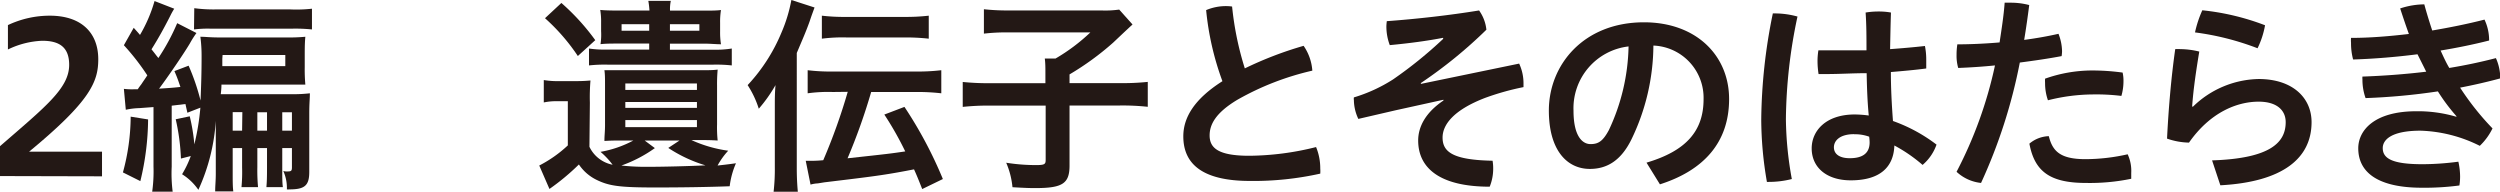
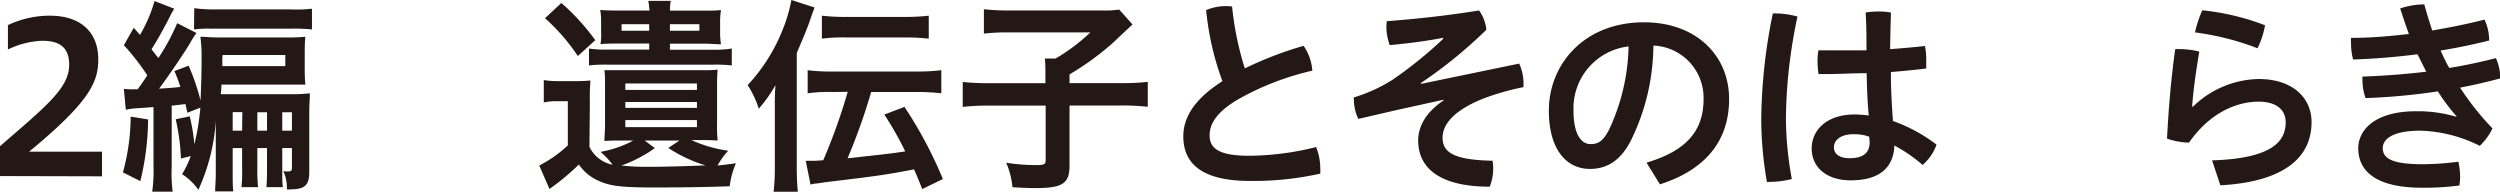
<svg xmlns="http://www.w3.org/2000/svg" viewBox="0 0 286.97 22.01">
  <defs>
    <style>.cls-1{fill:#231815;}</style>
  </defs>
  <g id="レイヤー_2" data-name="レイヤー 2">
    <g id="レイヤー_2-2" data-name="レイヤー 2">
      <path class="cls-1" d="M0,20.21V16.78c5.23-4.54,7.94-6.65,7.94-9.34,0-2-1.1-2.76-3.09-2.76a9.87,9.87,0,0,0-3.94,1V2.88A11.24,11.24,0,0,1,5.71,1.8c3.67,0,5.57,2,5.57,5,0,2.57-.89,4.8-7.94,10.61h8.37v2.83Z" />
      <path class="cls-1" d="M17,13.71a30.73,30.73,0,0,1-.89,7.08l-2-1A24.62,24.62,0,0,0,15,13.39Zm4.51-.77c-.1-.46-.14-.6-.22-1l-1.58.19v7A16.47,16.47,0,0,0,19.82,22H17.47a17.05,17.05,0,0,0,.15-2.88V12.29L16,12.41a8.24,8.24,0,0,0-1.56.19l-.22-2.4a7.74,7.74,0,0,0,1.11.05h.48c.31-.46.33-.46.43-.6.22-.34.46-.67.67-1a26.87,26.87,0,0,0-2.69-3.46l1.13-2c.24.27.48.53.72.82A16.69,16.69,0,0,0,17.74.12L20,1a8.81,8.81,0,0,0-.48.87c-.77,1.51-1.39,2.61-2.13,3.79.43.53.5.65.79,1a24.3,24.3,0,0,0,2.16-4l2.21,1.13a11.48,11.48,0,0,0-.77,1.22C21,6.31,19.22,8.9,18.26,10.18c1.13-.08,1.59-.1,2.45-.2-.24-.69-.33-1-.69-1.82l1.63-.62a24.62,24.62,0,0,1,1.37,4c.07-1.7.12-3.14.12-5.09A16.64,16.64,0,0,0,23,4.22c.6,0,1.08.08,2.18.08h7.71a20.26,20.26,0,0,0,2.16-.08c-.05.53-.07,1-.07,2V7.71a19.27,19.27,0,0,0,.07,2c-.31,0-1.2,0-1.94,0H25.42c0,.12,0,.48-.08,1.1.48,0,.77,0,1.54,0h6.46a16.69,16.69,0,0,0,2.23-.1c0,.63-.07,1.13-.07,2.33v6.7c0,1.56-.53,2-2.26,2a1.36,1.36,0,0,1-.31,0,4.72,4.72,0,0,0-.41-2.11,1.45,1.45,0,0,0,.48.05c.43,0,.51-.07.51-.48V17H32.4V19.2c0,1.3,0,1.75.07,2.28H30.58c.05-.6.07-1,.07-2.28V17H29.54V19.2a21,21,0,0,0,.08,2.28h-1.9a18.43,18.43,0,0,0,.07-2.28V17H26.71v2.9c0,.91,0,1.54.07,2.07H24.7c0-.68.07-1.18.07-2.07V13.87a22.38,22.38,0,0,1-2,7.92A6.37,6.37,0,0,0,20.9,20a11.62,11.62,0,0,0,1-2.09l-1.13.29a24.33,24.33,0,0,0-.6-4.51l1.61-.34a21.59,21.59,0,0,1,.53,3.22A27.48,27.48,0,0,0,23,12.36Zm.79-12a16.75,16.75,0,0,0,2.55.14h8.45A16.35,16.35,0,0,0,35.81,1V3.38a18.72,18.72,0,0,0-2.3-.09H24.17a12.75,12.75,0,0,0-1.9.09Zm3.22,5.81c0,.21,0,.5,0,.84h7.23V6.31h-7.2Zm2.3,6.12H26.71V15h1.08ZM30.65,15V12.89H29.54V15Zm2.86,0V12.89H32.4V15Z" />
      <path class="cls-1" d="M67.66,16.85a3.74,3.74,0,0,0,2.66,2.06,8.89,8.89,0,0,0-1.39-1.48,12.5,12.5,0,0,0,3.77-1.3H71.38c-.8,0-1.18,0-2,.05,0-.63.07-1.08.07-1.83V9.89c0-.89,0-1.35-.07-1.83.76,0,1,0,2,0h9c1,0,1.41,0,2-.07a17.86,17.86,0,0,0-.07,1.85v4.42a14,14,0,0,0,.07,1.87c-.82-.05-1.23-.05-2-.05H79.37a15.1,15.1,0,0,0,4.22,1.22A8.31,8.31,0,0,0,82.37,19c.6-.07.89-.09,2.11-.26a9.33,9.33,0,0,0-.72,2.64c-2.42.09-5.47.14-8.5.14-4.15,0-5.35-.17-6.81-.89a5.18,5.18,0,0,1-2-1.75,26.35,26.35,0,0,1-3.38,2.81L61.9,19a14.39,14.39,0,0,0,3.28-2.31V11.62H64a6.64,6.64,0,0,0-1.58.14V9.19a9.78,9.78,0,0,0,1.87.12H66a17.38,17.38,0,0,0,1.78-.07,22.62,22.62,0,0,0-.07,2.55ZM64.44.34a25.68,25.68,0,0,1,3.89,4.27l-2,1.82a22.7,22.7,0,0,0-3.77-4.34Zm16.32.88c.82,0,1.51,0,2-.07a8.45,8.45,0,0,0-.1,1.47v1a8.56,8.56,0,0,0,.1,1.46c-.63,0-1.15-.07-2-.07H76.9v.7h5A12.08,12.08,0,0,0,84,5.57V7.51a16.57,16.57,0,0,0-2.11-.09H69.74a16.63,16.63,0,0,0-2.13.09V5.57a12,12,0,0,0,2.11.12h4.8V5H71c-.82,0-1.47,0-2.07.07A7.13,7.13,0,0,0,69,3.58v-1a8.07,8.07,0,0,0-.1-1.44c.48.05,1.18.07,2,.07h3.65A9.88,9.88,0,0,0,74.42.1H77a4.63,4.63,0,0,0-.09,1.12ZM75.17,17a15.43,15.43,0,0,1-3.84,2,25.48,25.48,0,0,0,2.88.15c1.89,0,5-.08,6.77-.17a16.14,16.14,0,0,1-4.27-2L78,16.13h-4ZM71.35,2.78v.75h3.17V2.78Zm.43,7.54H80V9.58H71.78Zm0,2.06H80v-.67H71.78Zm0,2.21H80v-.81H71.78ZM76.9,3.53h3.38V2.78H76.9Z" />
      <path class="cls-1" d="M91.46,19.27c0,1.16.05,1.92.12,2.74H88.8a22.78,22.78,0,0,0,.14-2.83v-6.8c0-1.12,0-1.67.08-2.61a16.91,16.91,0,0,1-1.92,2.71,11.08,11.08,0,0,0-1.28-2.71,20,20,0,0,0,3.87-6A17.24,17.24,0,0,0,90.84,0L93.5.86c-.28.77-.31.84-.5,1.4-.12.4-.58,1.56-.77,2l-.77,1.82Zm4.13-8.71a17,17,0,0,0-2.88.15V8.06a21.87,21.87,0,0,0,2.86.15h9.6a22.87,22.87,0,0,0,2.88-.15v2.65a23.2,23.2,0,0,0-2.88-.15H100a68.18,68.18,0,0,1-2.71,7.61c4.85-.53,4.85-.53,6.62-.79a36.48,36.48,0,0,0-2.4-4.23l2.31-.88a48.07,48.07,0,0,1,4.41,8.28l-2.37,1.15c-.46-1.15-.6-1.51-.94-2.26-3,.58-4.13.75-9.15,1.35l-1.15.14-.74.12a3.53,3.53,0,0,0-.84.14l-.55-2.73.48,0c.36,0,.79,0,1.53-.07a67.1,67.1,0,0,0,2.81-7.85ZM94.34,1.8a22.14,22.14,0,0,0,2.86.14h6.53a23.11,23.11,0,0,0,2.88-.14V4.44a23.44,23.44,0,0,0-2.88-.14H97.22a18.41,18.41,0,0,0-2.88.14Z" />
      <path class="cls-1" d="M120,8.5c0-.75,0-1.23-.07-1.78h1.23a21.44,21.44,0,0,0,4-3h-9.38a22.21,22.21,0,0,0-2.84.14V1.06a24.28,24.28,0,0,0,2.81.14h10.66a11.54,11.54,0,0,0,2.06-.1L130,2.81c-.62.57-.62.57-2.23,2.09a32,32,0,0,1-5,3.64v1h5.76a27.44,27.44,0,0,0,3.22-.14v2.86a26.85,26.85,0,0,0-3.19-.15h-5.79V19c0,2.06-.79,2.59-3.91,2.59-.48,0-.94,0-2.64-.1a9.28,9.28,0,0,0-.72-2.81,21.94,21.94,0,0,0,3.41.27c1,0,1.12-.1,1.12-.6V12.12h-6.33a28.3,28.3,0,0,0-3.19.15V9.41a29.49,29.49,0,0,0,3.26.14H120Z" />
      <path class="cls-1" d="M149.64,5.26a5.72,5.72,0,0,1,1,2.85,31.62,31.62,0,0,0-8.6,3.34c-2.52,1.51-3.19,2.86-3.19,4.1,0,1.44,1,2.33,4.54,2.33a32.21,32.21,0,0,0,7.68-1,6.4,6.4,0,0,1,.48,2.47,3.82,3.82,0,0,1,0,.58,35.2,35.2,0,0,1-8.06.84c-5.47,0-7.66-1.95-7.66-5.12,0-2.11,1.2-4.24,4.49-6.33a32.42,32.42,0,0,1-1.87-8.16,5.86,5.86,0,0,1,2.3-.46,5.19,5.19,0,0,1,.68.05,35.14,35.14,0,0,0,1.46,7.1A41.93,41.93,0,0,1,149.64,5.26Z" />
      <path class="cls-1" d="M165.65,4.34c-1.73.34-3.87.63-6.12.84A6.07,6.07,0,0,1,159.14,3a5.48,5.48,0,0,1,.05-.57c3.31-.24,7.18-.67,10.59-1.23a4.6,4.6,0,0,1,.84,2.21,52.65,52.65,0,0,1-7.52,6.12l0,.1,11.28-2.33a5.32,5.32,0,0,1,.5,2.31V10a29.85,29.85,0,0,0-4.39,1.23c-3.7,1.42-4.9,3.12-4.9,4.56,0,1.68,1.23,2.57,5.74,2.66a5.18,5.18,0,0,1,.07.89,5.48,5.48,0,0,1-.4,2.09c-5.76,0-8.21-2.16-8.21-5.3,0-1.59.86-3.22,2.9-4.59l0-.09-5.45,1.2-4.32,1a5.19,5.19,0,0,1-.51-2.16,1,1,0,0,1,0-.31,17.82,17.82,0,0,0,4.49-2.06,48.44,48.44,0,0,0,5.76-4.66Z" />
      <path class="cls-1" d="M189,18.67c4.59-1.36,6.55-3.67,6.55-7.29a6,6,0,0,0-5.76-6.15A25,25,0,0,1,187.27,16c-1.22,2.48-2.85,3.39-4.77,3.39-2.64,0-4.71-2.16-4.71-6.7,0-5.26,4-10.13,10.92-10.13,6,0,9.77,3.82,9.77,8.81s-2.93,8.19-7.94,9.79ZM186.94,5.33a7.14,7.14,0,0,0-6.32,7.37c0,3,1.06,3.84,1.95,3.84s1.41-.31,2.11-1.61A23.51,23.51,0,0,0,186.94,5.33Z" />
      <path class="cls-1" d="M203.71,1.54a9.68,9.68,0,0,1,2.62.36A58.35,58.35,0,0,0,205,13.66a40,40,0,0,0,.68,6.89,10.6,10.6,0,0,1-2.64.33h-.22a42.39,42.39,0,0,1-.65-7.17A62.75,62.75,0,0,1,203.5,1.54ZM214.27,8.4c-1.56,0-3.09.1-4.58.1h-.94a9.53,9.53,0,0,1-.12-1.44,7.71,7.71,0,0,1,.1-1.28c.79,0,1.61,0,2.42,0,1,0,2.07,0,3.1,0,0-1.44,0-2.9-.1-4.34a9,9,0,0,1,1.49-.12,7.68,7.68,0,0,1,1.42.12c-.05,1.39-.07,2.8-.1,4.2,1.39-.1,2.74-.22,4-.36a8.07,8.07,0,0,1,.15,1.58c0,.36,0,.7,0,1-1.27.17-2.64.29-4.06.41,0,1.87.1,3.75.24,5.62a18.34,18.34,0,0,1,5,2.71,5.4,5.4,0,0,1-1.6,2.33,17.51,17.51,0,0,0-3.24-2.23c-.08,2.49-1.66,4-5,4-2.79,0-4.49-1.49-4.49-3.67,0-2,1.61-3.89,4.94-3.89a12.73,12.73,0,0,1,1.61.12C214.35,11.57,214.3,10,214.27,8.4Zm-1.44,7c-1.63,0-2.32.74-2.32,1.51s.64,1.25,1.82,1.25c1.49,0,2.28-.58,2.28-1.82a5.27,5.27,0,0,0-.05-.65A4.82,4.82,0,0,0,212.83,15.41Z" />
-       <path class="cls-1" d="M230.11.31c.27,0,.53,0,.82,0a8.28,8.28,0,0,1,2,.27c-.17,1.34-.36,2.69-.58,4,1.42-.19,2.76-.43,3.94-.7a5.75,5.75,0,0,1,.41,2,4.66,4.66,0,0,1-.05.56c-1.46.28-3.12.52-4.8.74A60.51,60.51,0,0,1,227.4,21a4.87,4.87,0,0,1-2.81-1.28A48.06,48.06,0,0,0,229,7.51c-1.49.15-2.93.24-4.22.29a5,5,0,0,1-.19-1.49,7.55,7.55,0,0,1,.09-1.22c1.39,0,3.1-.07,4.85-.22C229.75,3.38,230,1.85,230.11.31Zm14.53,19.54c0,.22,0,.46,0,.67a23.43,23.43,0,0,1-5.19.48c-4.1,0-5.9-1.29-6.5-4.51a3.62,3.62,0,0,1,2.23-.86c.43,1.75,1.34,2.64,4.22,2.64a22.1,22.1,0,0,0,4.83-.56A4.51,4.51,0,0,1,244.64,19.85ZM240.07,8.09a26.09,26.09,0,0,1,3.58.24,4.16,4.16,0,0,1,.1,1,6.07,6.07,0,0,1-.24,1.68,23.73,23.73,0,0,0-3.29-.17,21.53,21.53,0,0,0-5.14.67,5.89,5.89,0,0,1-.33-2,3.85,3.85,0,0,1,0-.48A16.23,16.23,0,0,1,240.07,8.09Z" />
      <path class="cls-1" d="M253.92,18.41c6.79-.22,8.45-2.11,8.45-4.39,0-1.35-1-2.35-3.1-2.35-2.49,0-5.56,1.22-8,4.7a8,8,0,0,1-2.52-.46c.17-3.38.46-6.89.94-10.27a6.12,6.12,0,0,1,.62,0,9.29,9.29,0,0,1,2.14.28c-.55,3.32-.72,4.95-.82,6.32l.1,0a11.09,11.09,0,0,1,7.53-3.17c3.94,0,6.08,2.19,6.08,4.95,0,4.13-3.27,6.86-10.47,7.25ZM260,2.9a9.85,9.85,0,0,1-.86,2.64,31,31,0,0,0-7.18-1.82,12.62,12.62,0,0,1,.84-2.54A28.07,28.07,0,0,1,260,2.9Z" />
      <path class="cls-1" d="M282,13.37a21.6,21.6,0,0,1-2.16-2.88,73.34,73.34,0,0,1-8.3.77,6.28,6.28,0,0,1-.36-2.14,1.77,1.77,0,0,1,0-.33c2.36-.08,4.92-.27,7.32-.56-.33-.67-.67-1.34-1-2-2.44.31-4.92.52-7.39.6a7.22,7.22,0,0,1-.24-1.92,3.32,3.32,0,0,1,0-.56c2.18,0,4.41-.19,6.64-.45-.36-1-.67-1.92-1-2.93A8.92,8.92,0,0,1,278.28.5c.27,1,.58,2,.91,3,2-.34,4.06-.75,6-1.25a5.5,5.5,0,0,1,.53,2.28v.12c-1.81.46-3.68.84-5.57,1.15.31.67.62,1.37,1,2,1.87-.31,3.58-.67,5.35-1.13A5.7,5.7,0,0,1,287,9c-1.53.41-3,.75-4.61,1.06a31,31,0,0,0,3.72,4.68,7,7,0,0,1-1.46,2A16.25,16.25,0,0,0,277.85,15c-3.41,0-4.34,1.08-4.34,2,0,1.22,1.15,1.85,4.58,1.85a32.21,32.21,0,0,0,4.1-.29,7.75,7.75,0,0,1,.2,1.73,6.63,6.63,0,0,1-.08,1,30.71,30.71,0,0,1-4.27.26c-5.28,0-7.34-1.89-7.34-4.53,0-2,1.77-4.25,6.67-4.25a15.57,15.57,0,0,1,4.54.62Z" />
    </g>
  </g>
</svg>